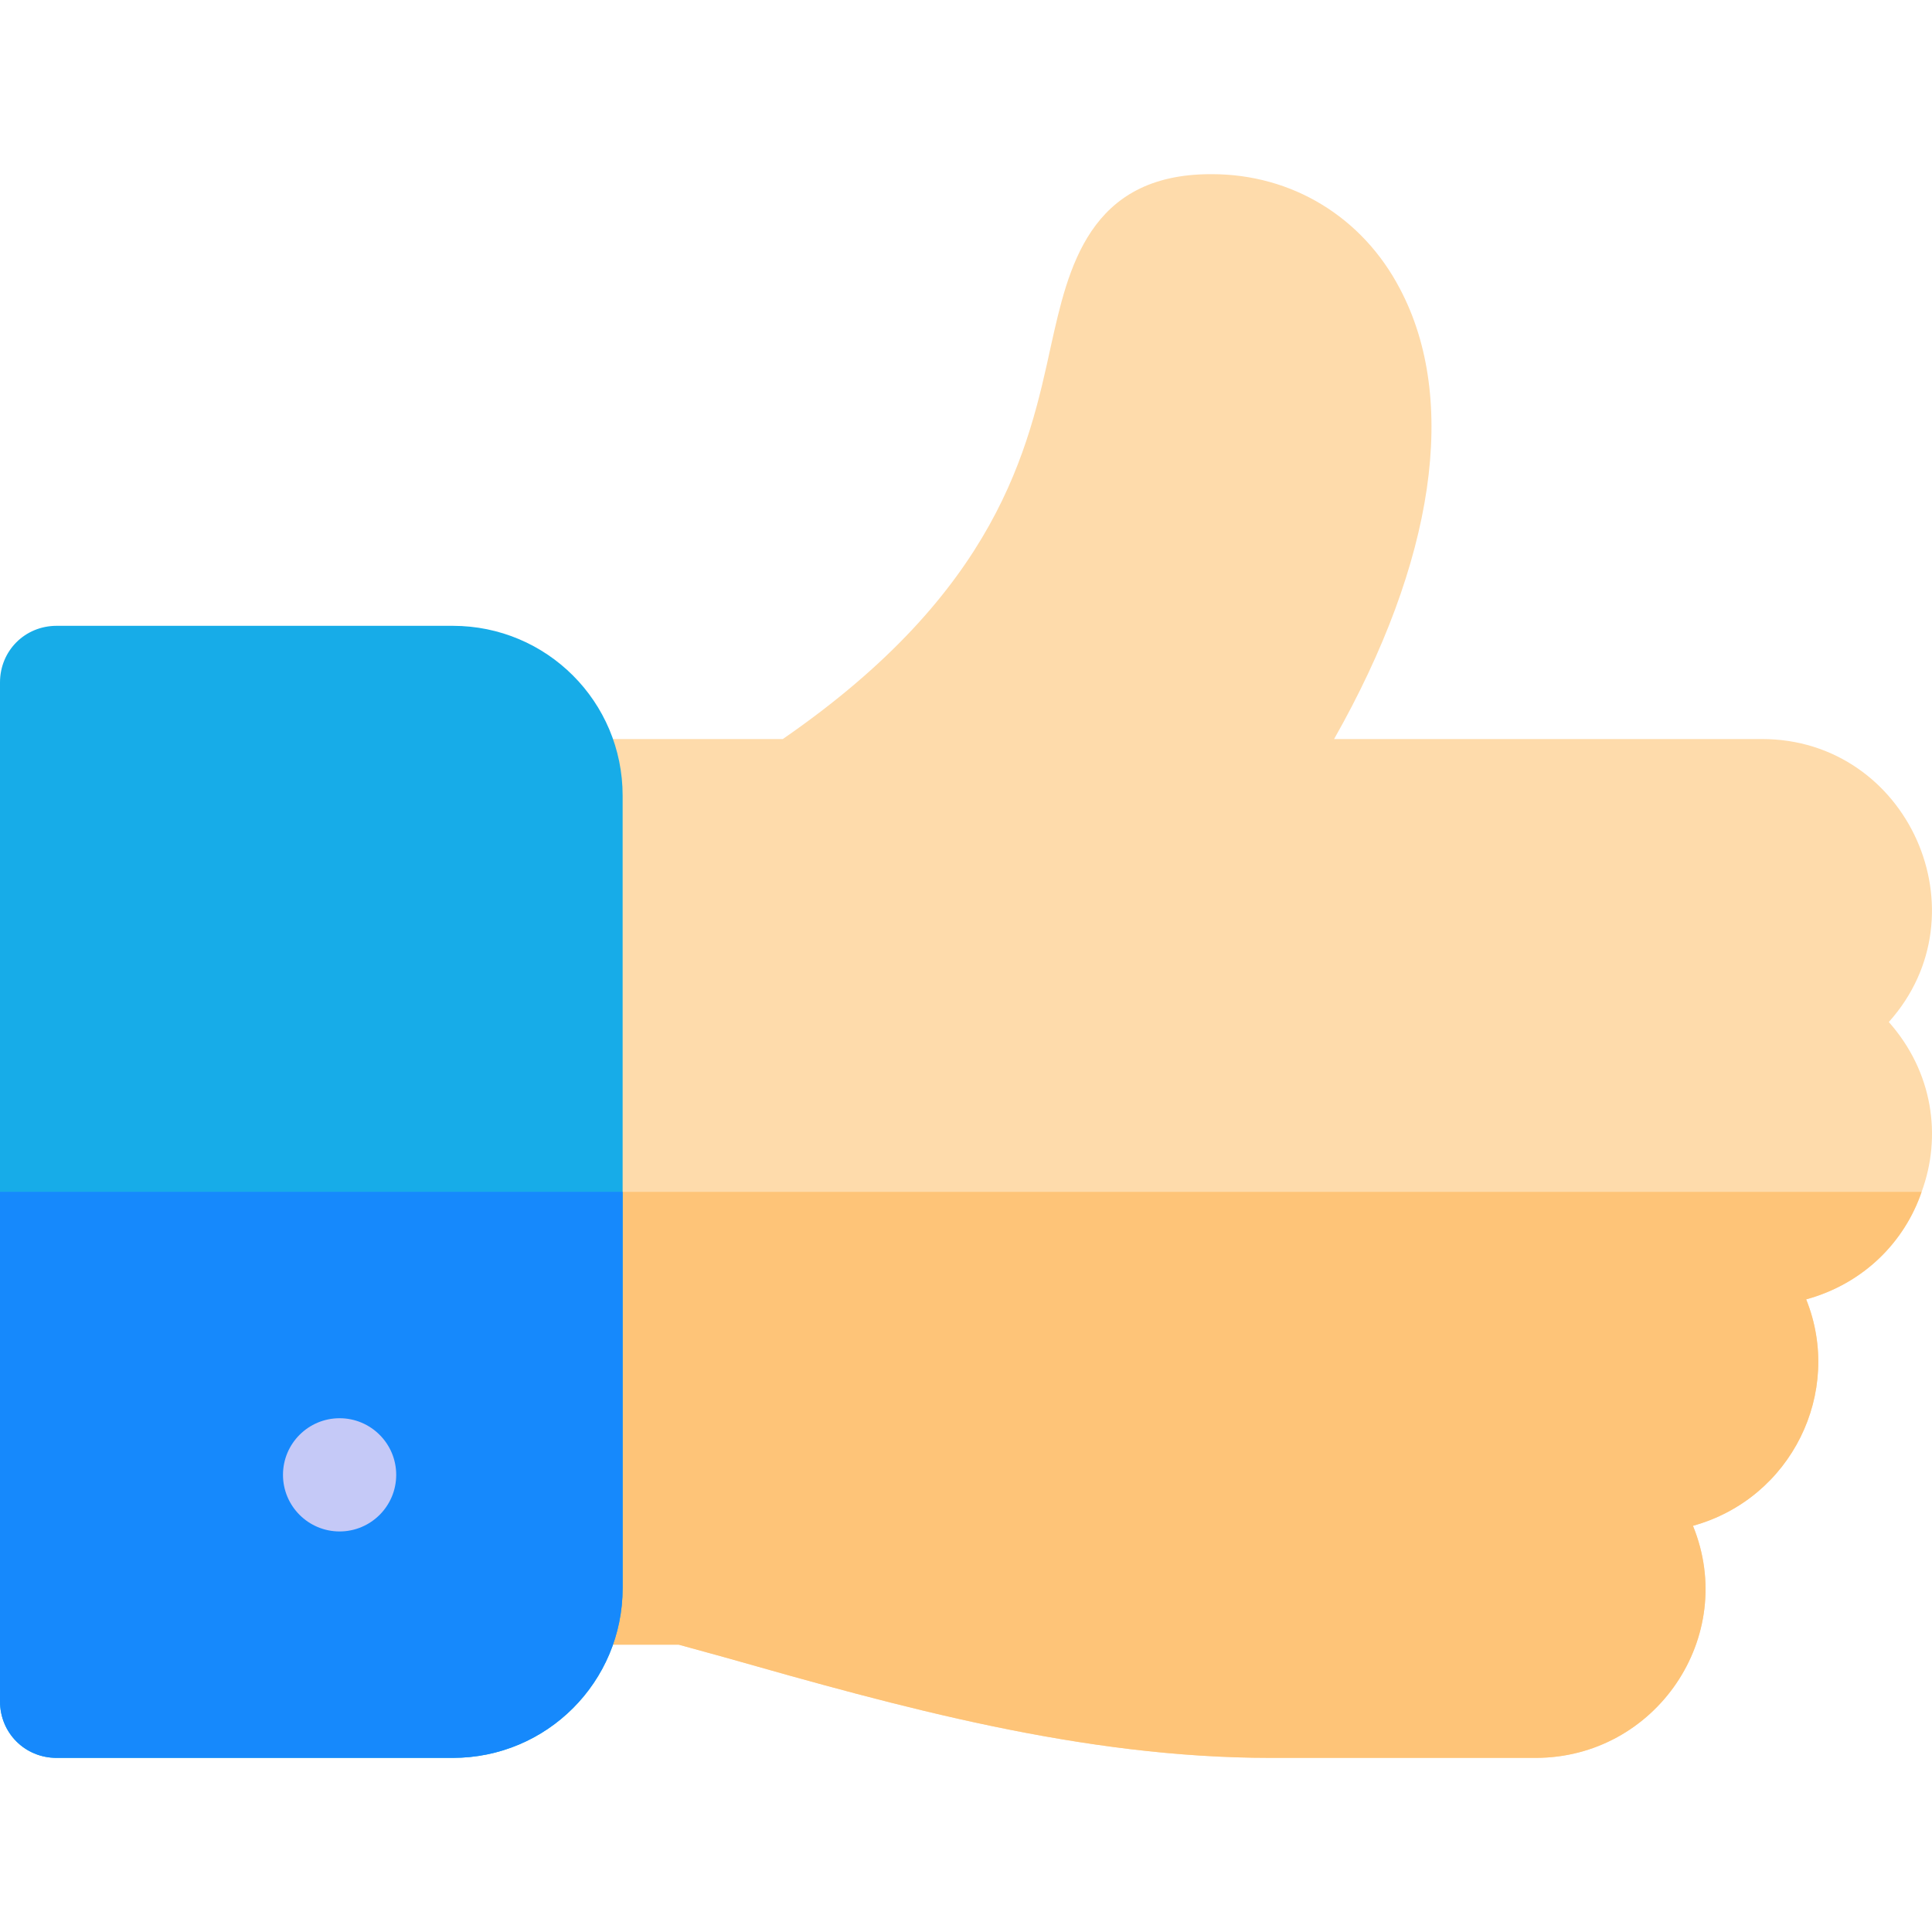
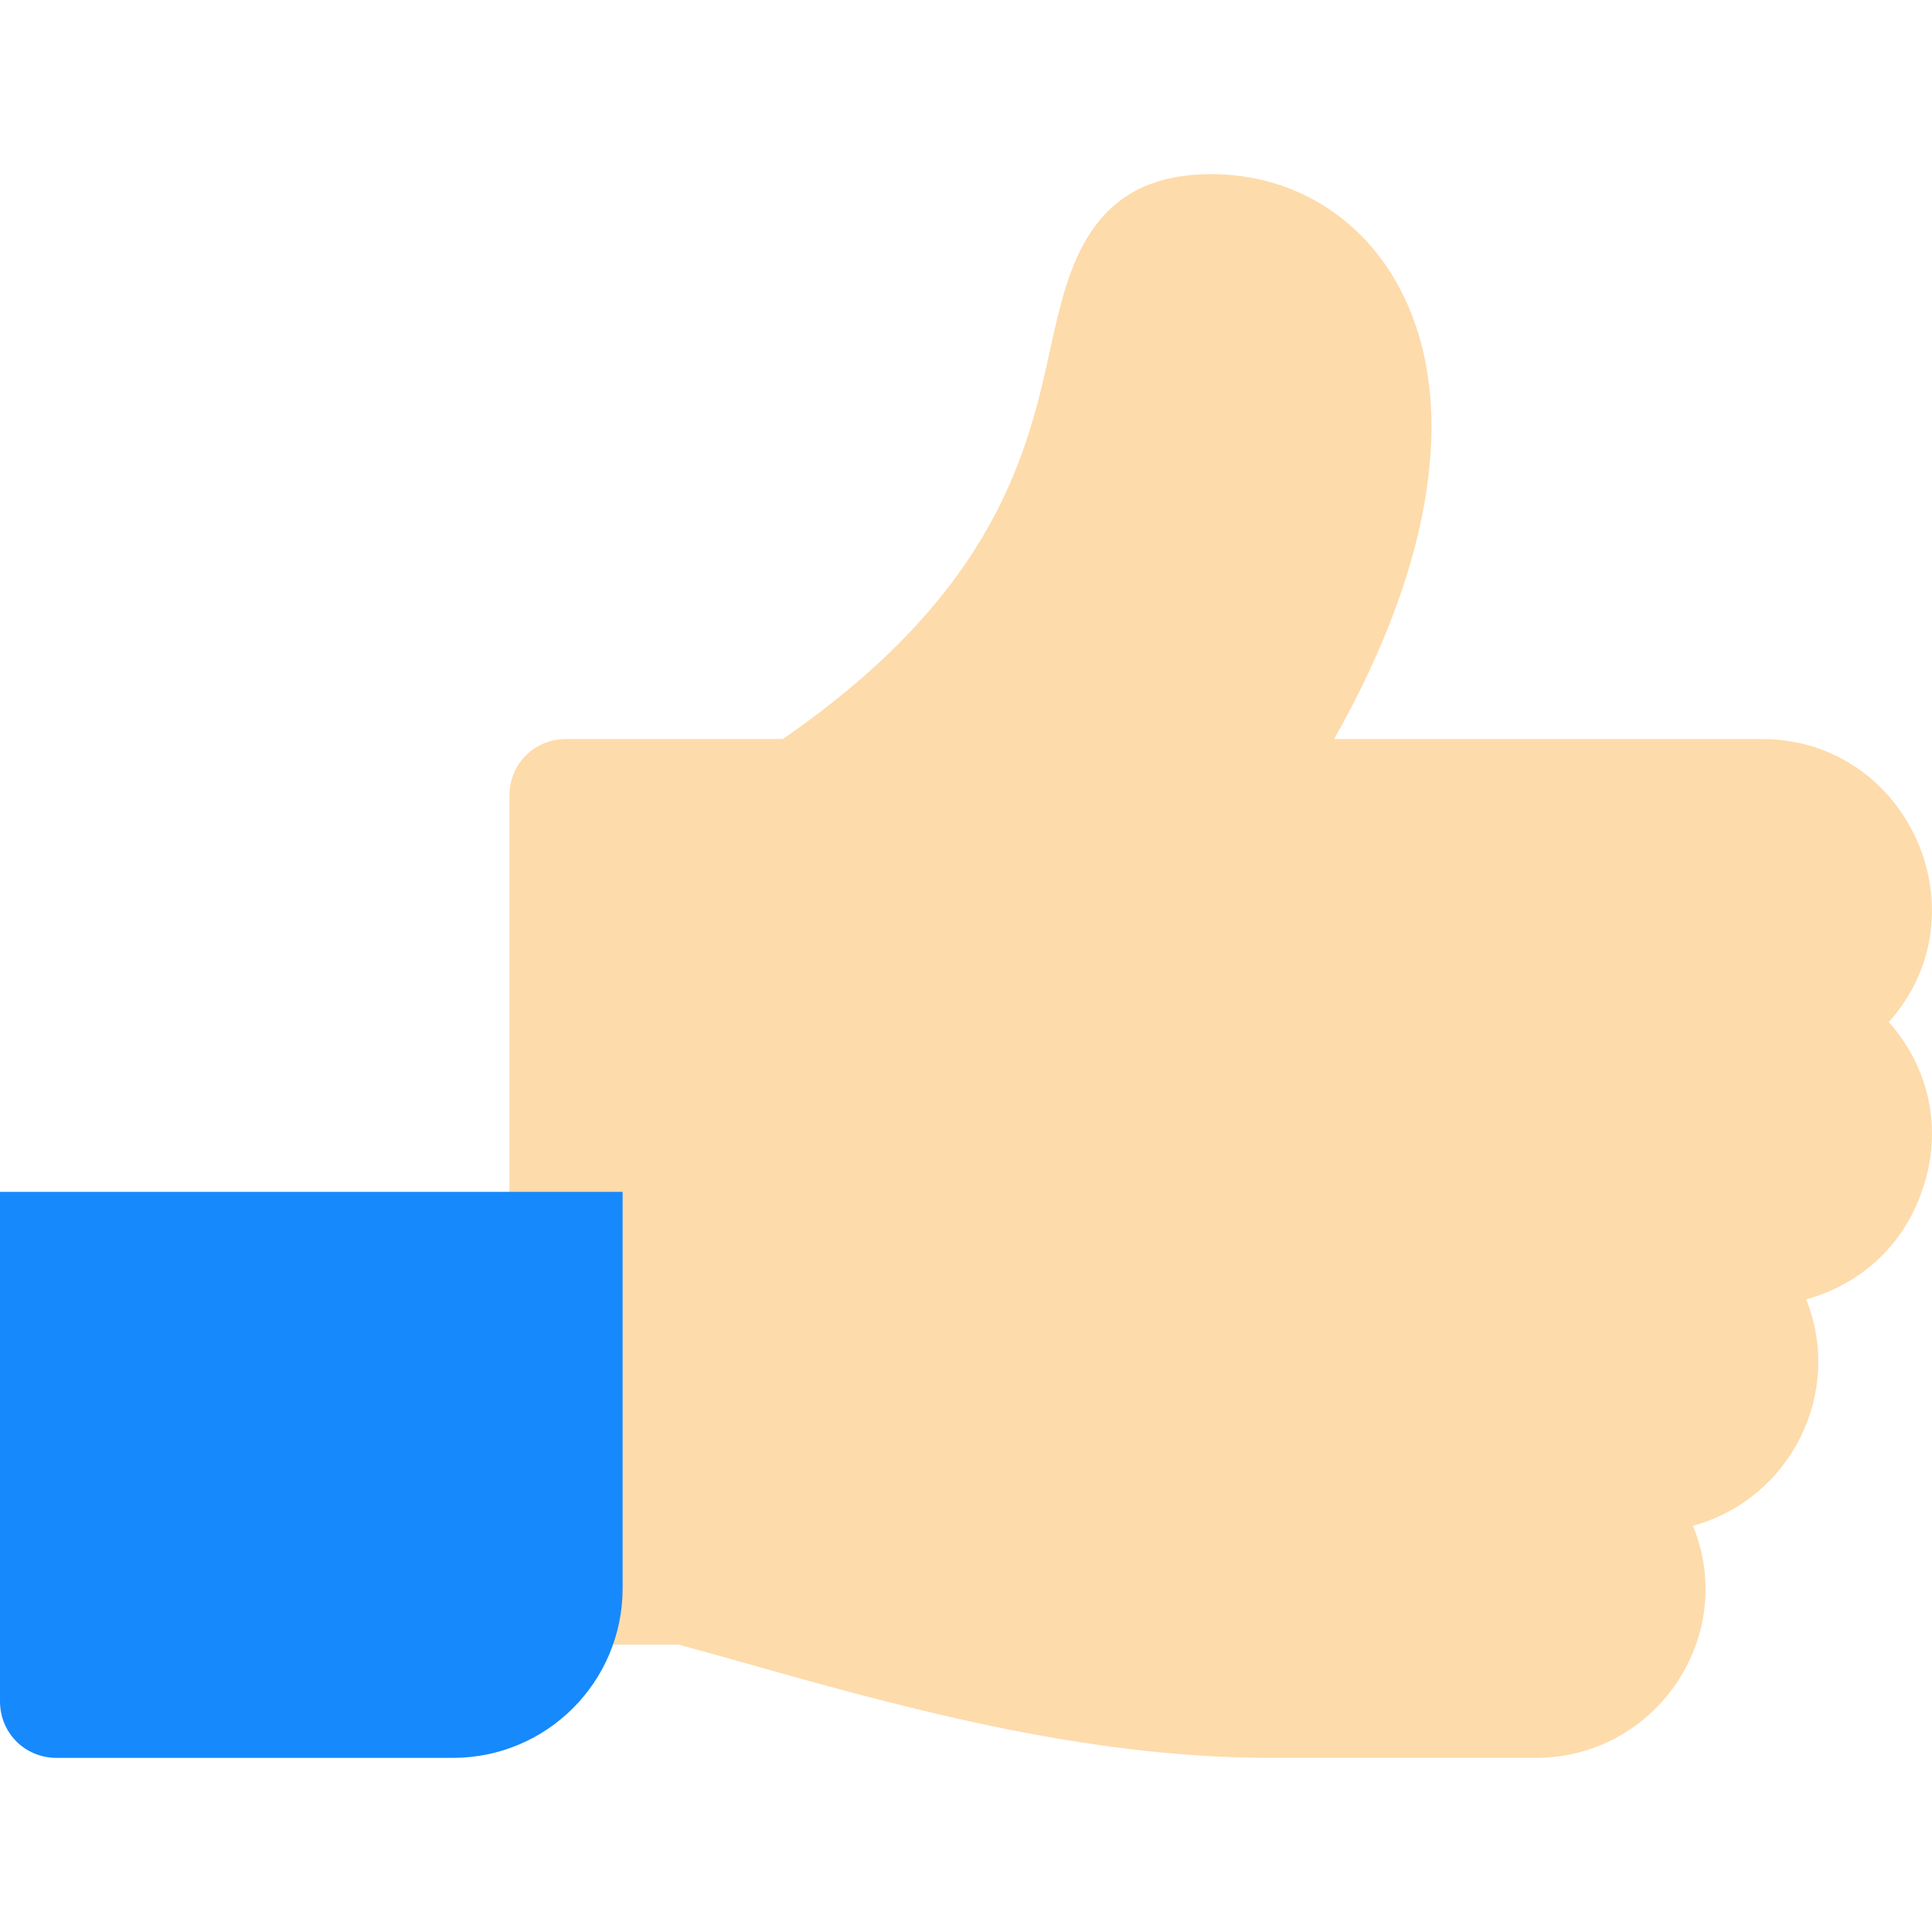
<svg xmlns="http://www.w3.org/2000/svg" width="40" height="40" viewBox="0 0 40 40" fill="none">
  <path d="M39.106 21.16C41.121 18.91 39.504 15.301 36.481 15.301H27.621C29.707 11.621 30.2 8.27 28.981 5.973C28.207 4.496 26.754 3.606 25.09 3.606H25.067C22.536 3.606 22.114 5.574 21.762 7.144C21.293 9.301 20.66 12.23 16.207 15.301H11.719C11.062 15.301 10.547 15.816 10.547 16.473V32.879C10.547 33.535 11.062 34.051 11.719 34.051H14.051L14.989 34.309C18.622 35.34 22.395 36.395 26.309 36.395H31.793C34.278 36.395 35.989 33.887 35.051 31.59C37.09 31.027 38.168 28.824 37.395 26.902C38.59 26.574 39.434 25.707 39.785 24.676C40.208 23.527 40.02 22.191 39.106 21.16Z" fill="#FEDBAB" />
-   <path d="M37.395 26.902C38.168 28.824 37.09 31.027 35.051 31.59C35.989 33.887 34.278 36.395 31.793 36.395H26.309C22.395 36.395 18.622 35.34 14.989 34.309L14.051 34.051H11.719C11.062 34.051 10.547 33.535 10.547 32.879V24.676H39.785C39.434 25.707 38.59 26.574 37.395 26.902Z" fill="#FEC478" />
-   <path d="M9.375 12.957H1.172C0.516 12.957 0 13.473 0 14.129V35.223C0 35.879 0.516 36.395 1.172 36.395H9.375C11.32 36.395 12.891 34.824 12.891 32.879V16.473C12.891 14.527 11.32 12.957 9.375 12.957Z" fill="#17ACE8" />
-   <path d="M12.891 24.676V32.879C12.891 34.824 11.32 36.395 9.375 36.395H1.172C0.516 36.395 0 35.879 0 35.223V24.676H12.891Z" fill="#1689FC" />
-   <path d="M7.031 31.707C7.678 31.707 8.203 31.182 8.203 30.535C8.203 29.888 7.678 29.363 7.031 29.363C6.384 29.363 5.859 29.888 5.859 30.535C5.859 31.182 6.384 31.707 7.031 31.707Z" fill="#C5C9F7" />
+   <path d="M12.891 24.676V32.879C12.891 34.824 11.32 36.395 9.375 36.395H1.172C0.516 36.395 0 35.879 0 35.223V24.676H12.891" fill="#1689FC" />
</svg>